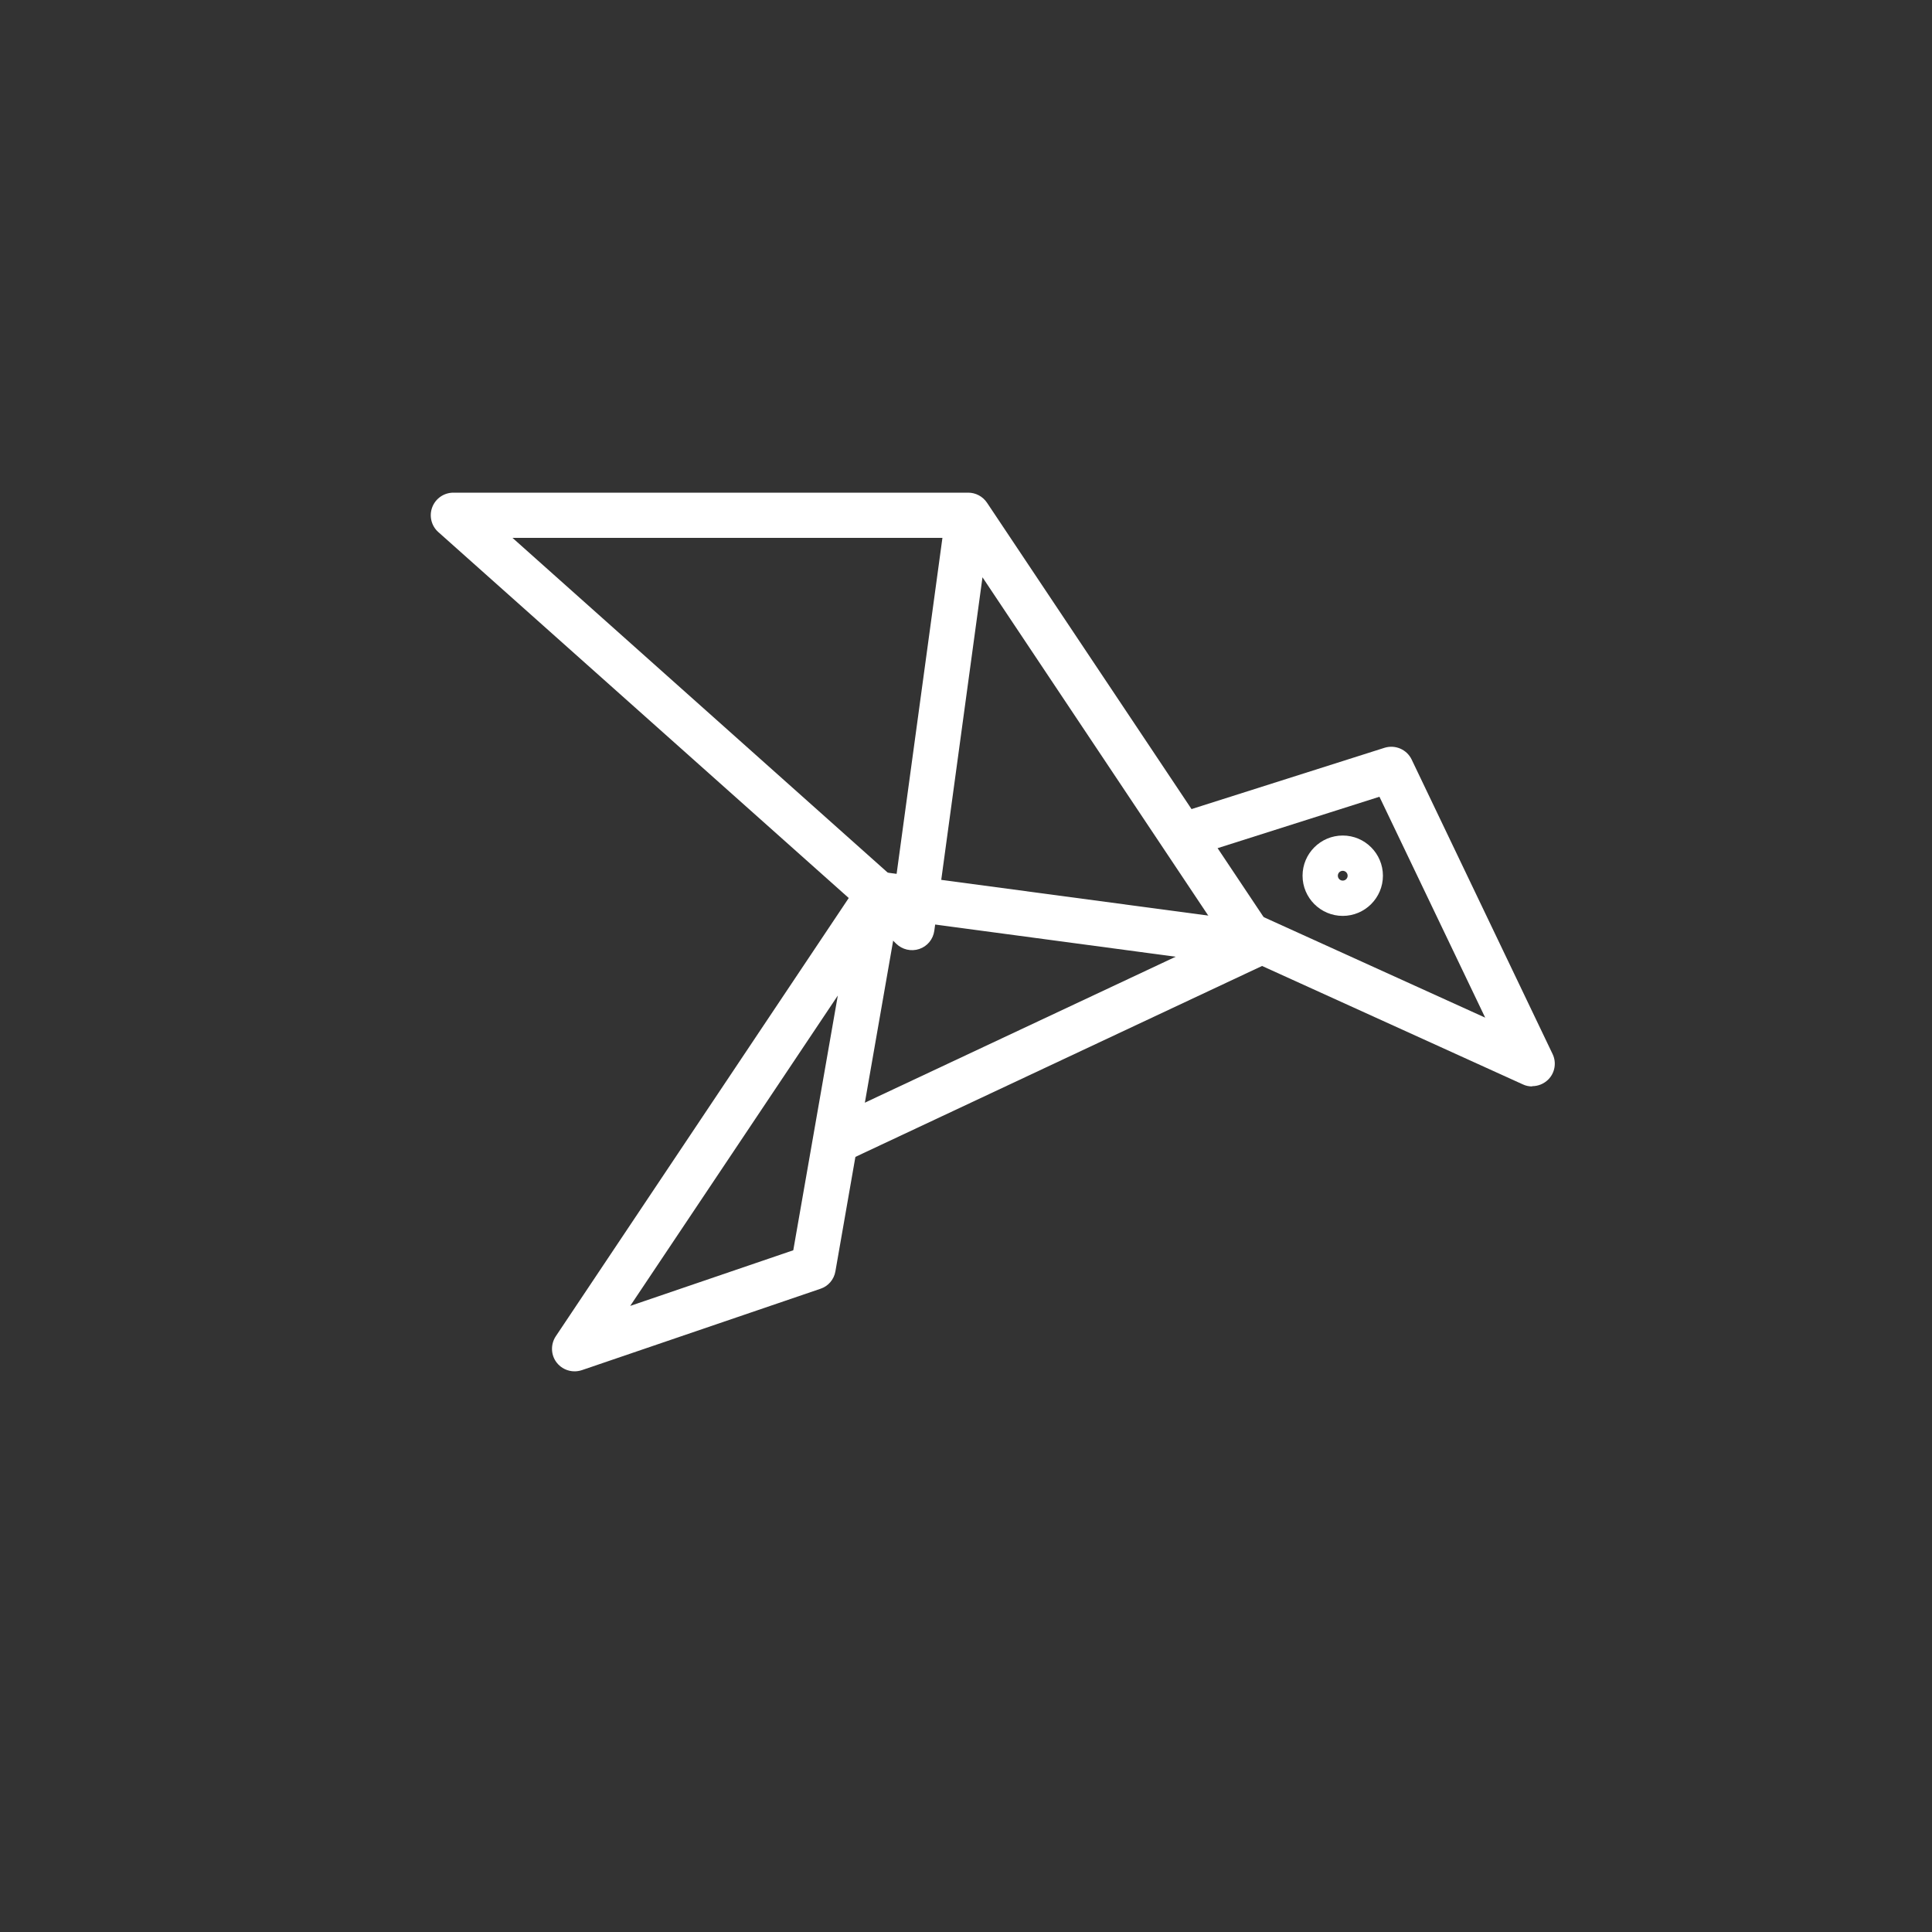
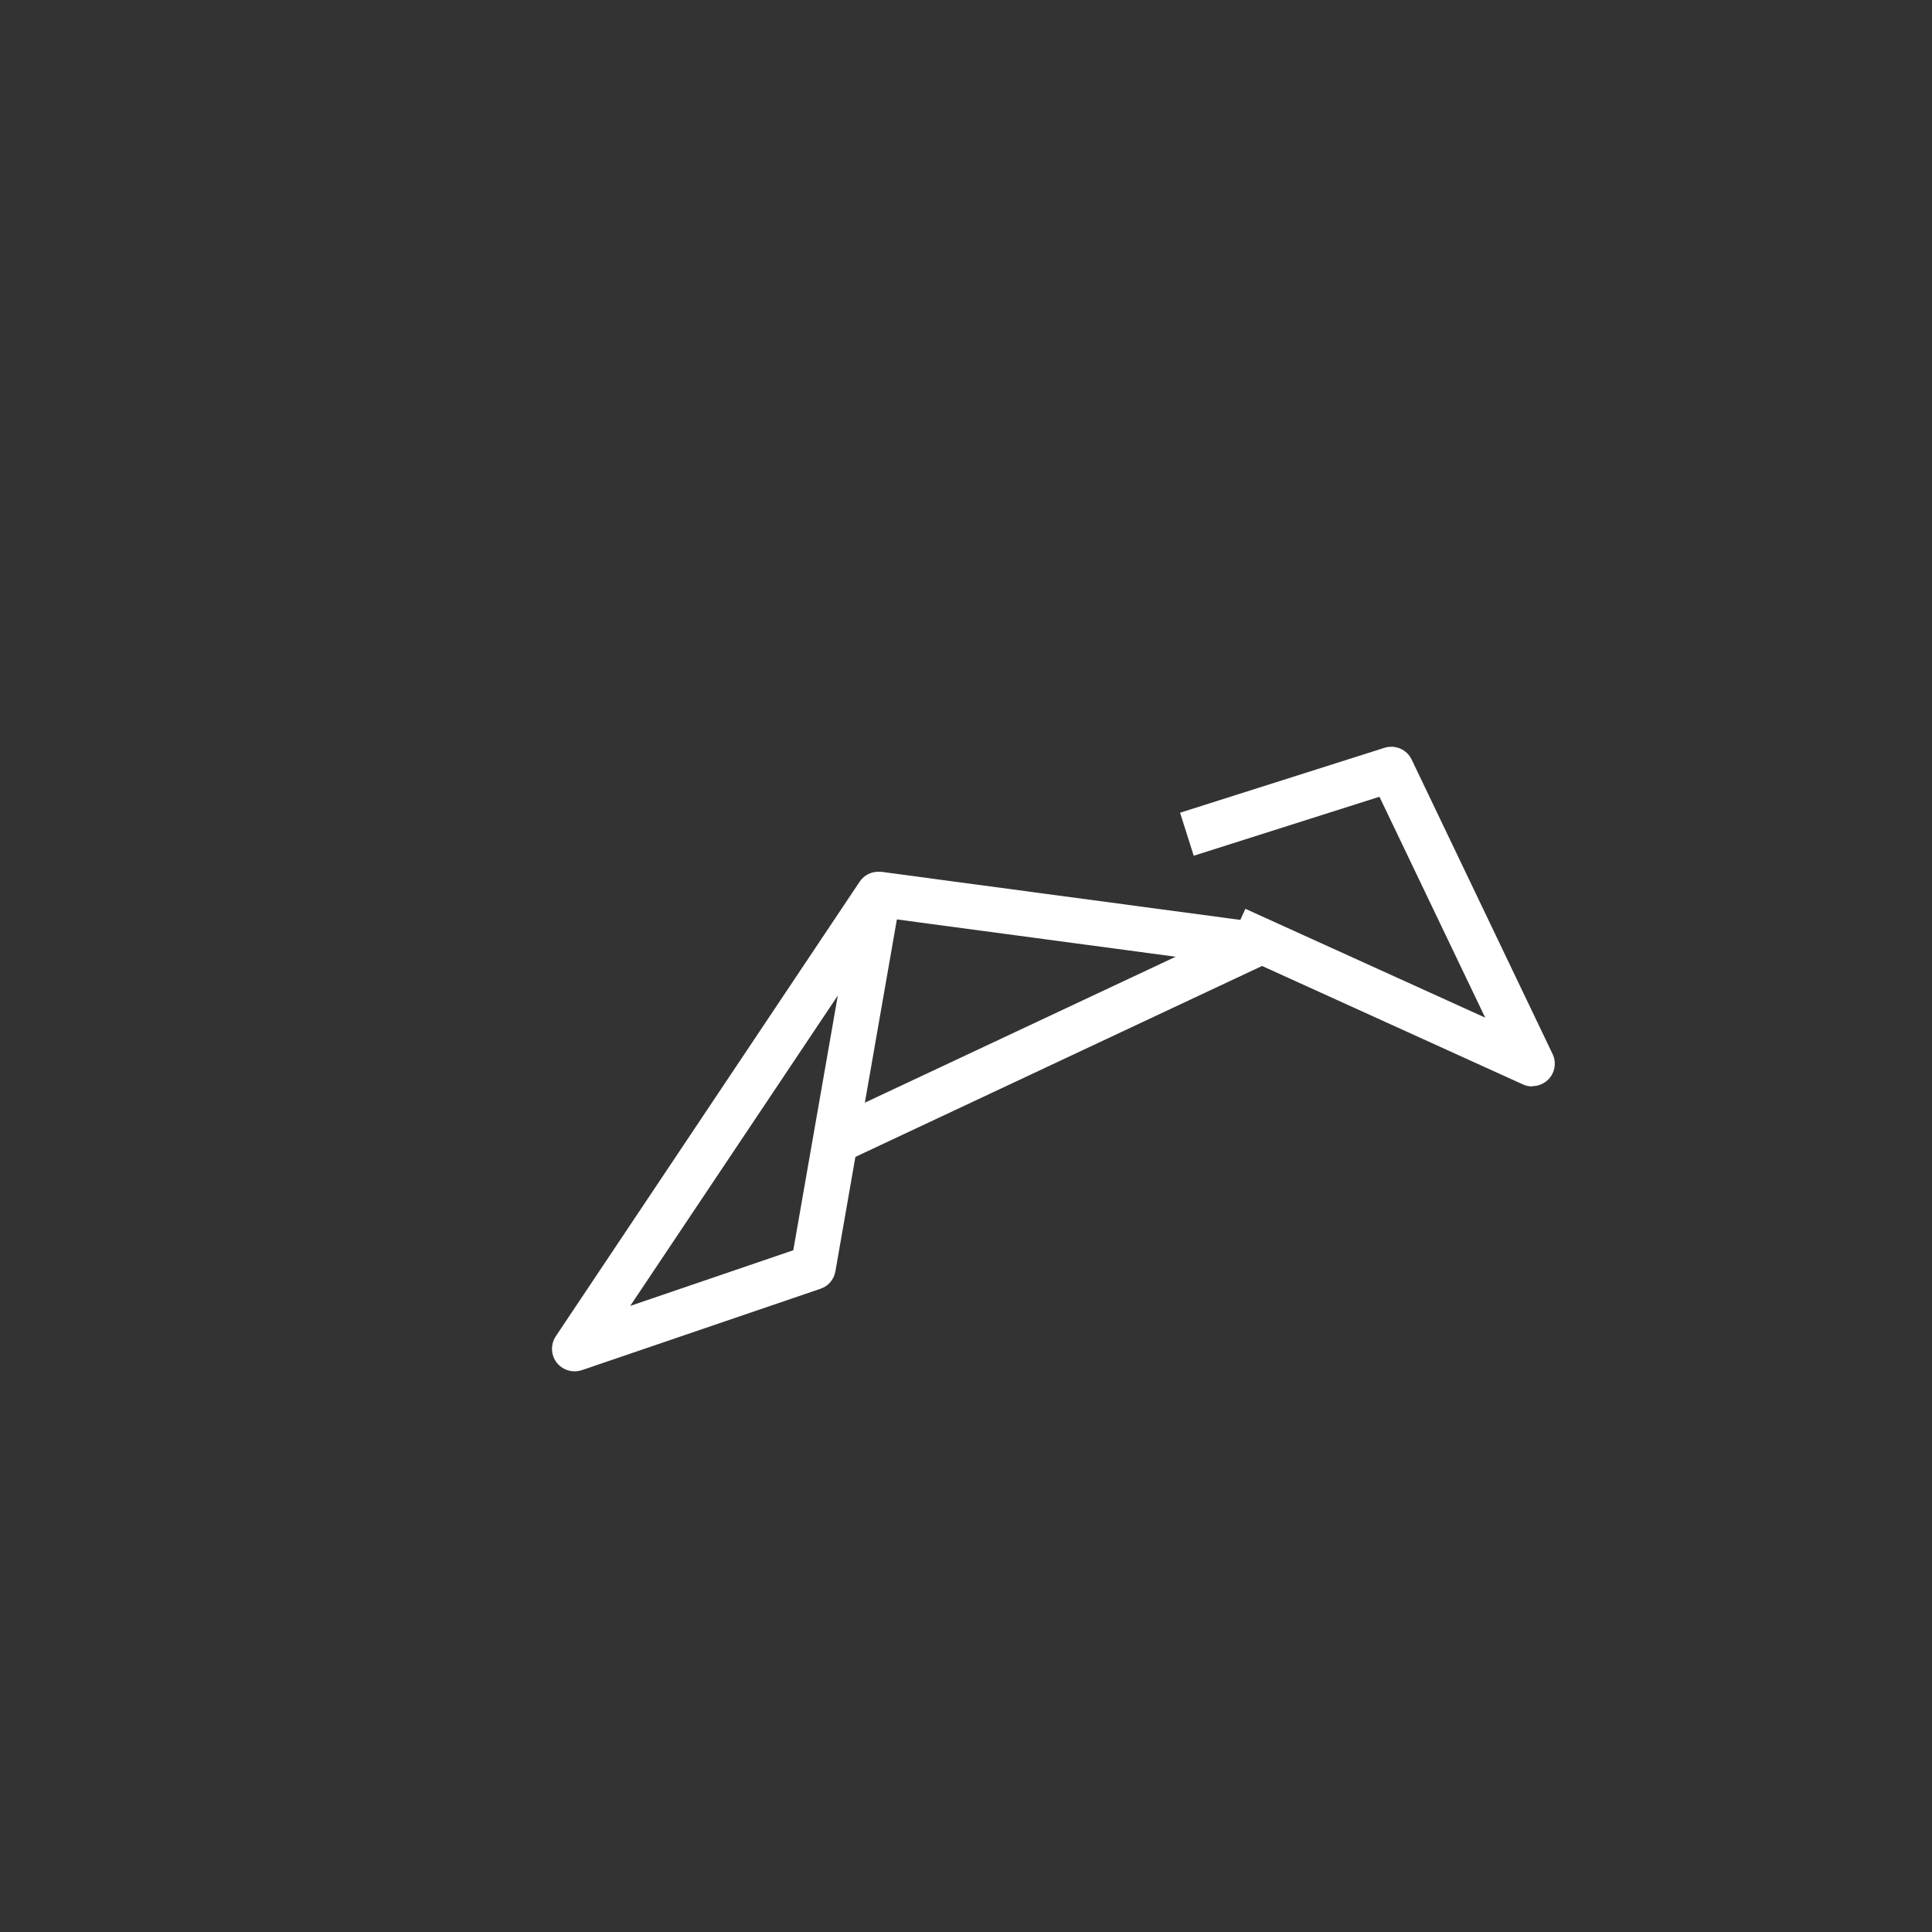
<svg xmlns="http://www.w3.org/2000/svg" id="uuid-5954a884-cf95-446a-9d96-85574c90bd1b" viewBox="0 0 150 150">
  <rect x="0" y="0" width="150" height="150" fill="#333333" stroke="none" />
  <defs>
    <style>.uuid-ced217a7-b238-433f-9a17-934470ffe4f1{fill:#fff;stroke-width:0px;}</style>
  </defs>
  <path class="uuid-ced217a7-b238-433f-9a17-934470ffe4f1" d="m118.95,84.35c-.25,0-.49-.05-.72-.16l-22.99-10.44,1.45-3.19,18.62,8.45-8.21-17.15-14.42,4.58-1.06-3.34,15.87-5.04c.83-.26,1.73.12,2.11.91l10.94,22.86c.32.66.19,1.46-.33,1.98-.34.34-.79.52-1.25.52Z" />
-   <path class="uuid-ced217a7-b238-433f-9a17-934470ffe4f1" d="m95.96,74.31l-19.68-29.49-3.74,27.44c-.09.66-.54,1.21-1.17,1.42-.63.21-1.32.05-1.8-.42l-2.61-2.59-32.93-29.36c-.54-.48-.73-1.25-.47-1.93.26-.68.91-1.13,1.64-1.13h39.97c.58,0,1.13.29,1.46.78l22.25,33.33-2.91,1.94Zm-56.17-32.55l29.76,26.55,3.62-26.55h-33.37Z" />
  <path class="uuid-ced217a7-b238-433f-9a17-934470ffe4f1" d="m44.61,106.47c-.53,0-1.05-.24-1.39-.68-.46-.59-.48-1.42-.07-2.04l23.59-35.29c.46-.69,1.34-.96,2.11-.65.77.31,1.21,1.11,1.07,1.93l-5.06,28.97c-.11.63-.55,1.15-1.16,1.35l-18.53,6.32c-.19.06-.38.09-.56.09Zm20.44-29.18l-16.12,24.1,12.66-4.32,3.46-19.79Z" />
  <path class="uuid-ced217a7-b238-433f-9a17-934470ffe4f1" d="m66.36,89.85l-1.49-3.17,26.41-12.4-23.31-3.12.46-3.47,29.21,3.91c.77.1,1.38.7,1.5,1.47.12.77-.28,1.52-.99,1.85l-31.8,14.93Z" />
-   <path class="uuid-ced217a7-b238-433f-9a17-934470ffe4f1" d="m104.25,71.11c-1.72,0-3.12-1.4-3.12-3.12s1.4-3.12,3.12-3.12,3.12,1.4,3.12,3.12-1.4,3.12-3.12,3.12Zm0-3.5c-.21,0-.38.17-.38.38s.17.38.38.38.38-.17.38-.38-.17-.38-.38-.38Z" />
</svg>